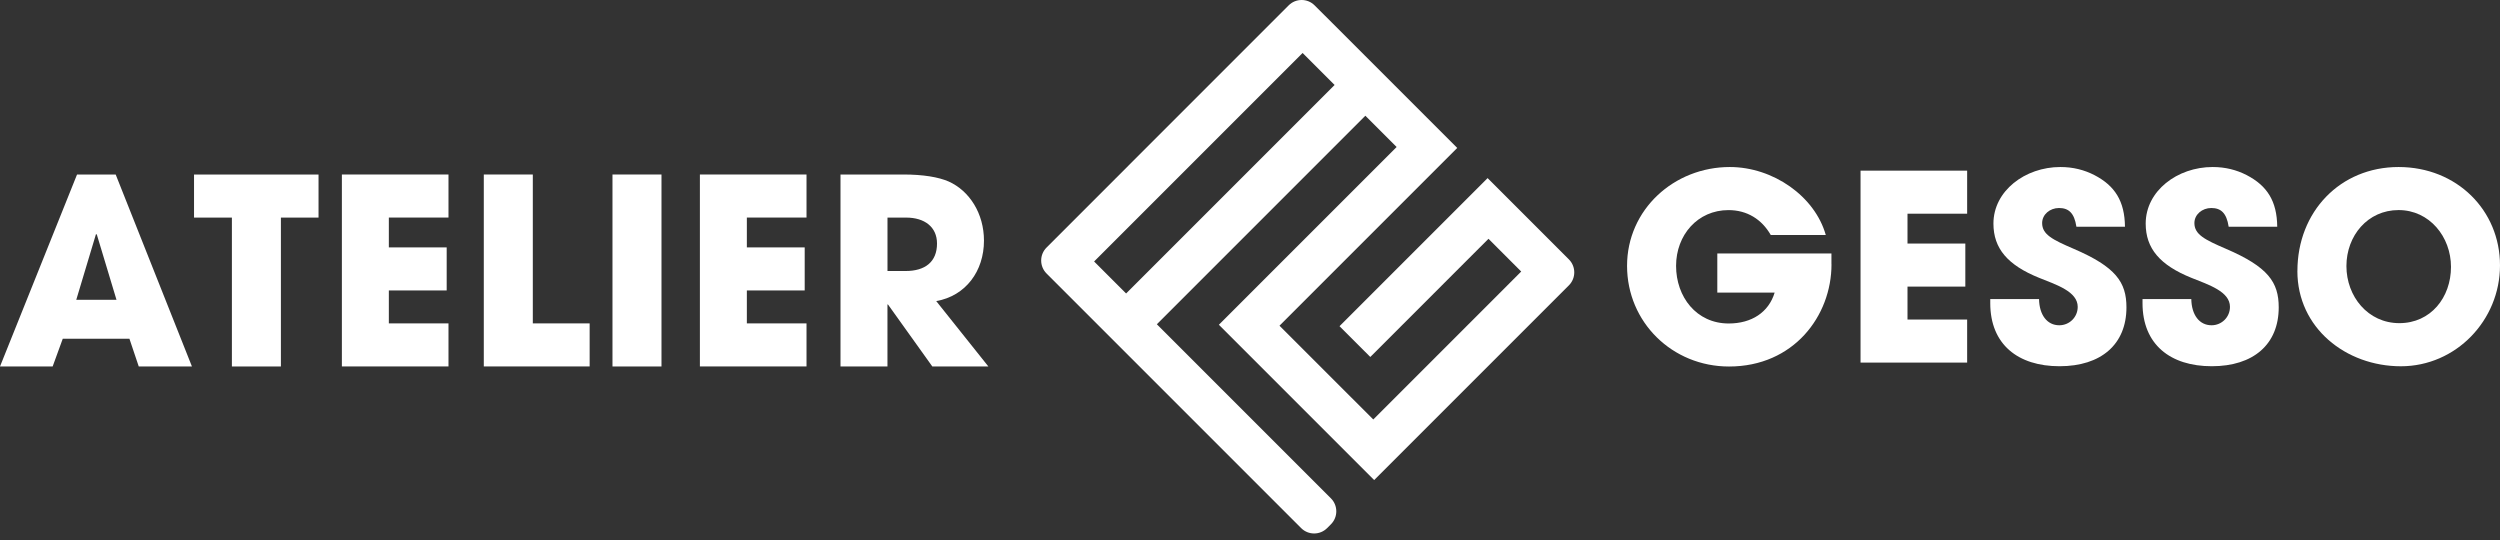
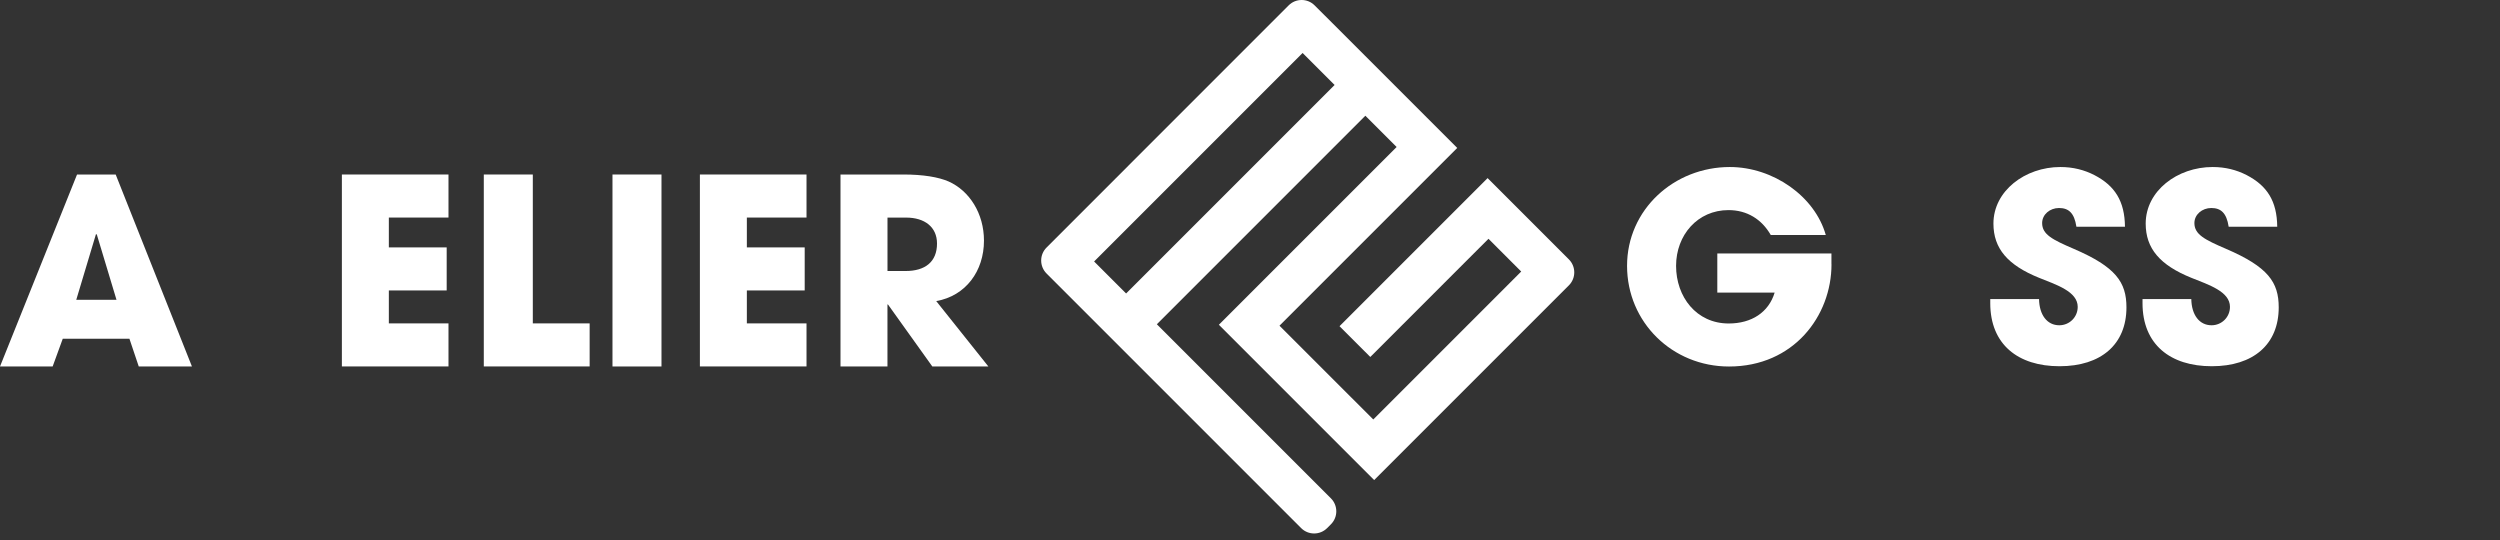
<svg xmlns="http://www.w3.org/2000/svg" width="250" height="54" viewBox="0 0 250 54" fill="none">
  <rect x="0" y="0" width="250" height="54" fill="#333333" stroke="none" />
  <path d="M148.759 17.812L148.747 17.824L145.77 20.801L133.952 32.619L137.03 35.697L148.848 23.879L152.121 27.153L137.327 41.947L127.949 32.57L145.724 14.795L144.258 13.329L142.646 11.717L139.519 8.59L136.441 5.512L133.241 2.312L131.458 0.535C130.743 -0.18 129.583 -0.177 128.868 0.535L127.186 2.217L104.653 24.756C103.939 25.47 103.939 26.631 104.653 27.348L130.117 52.812C130.832 53.526 131.992 53.526 132.71 52.812L133.094 52.427C133.809 51.713 133.809 50.552 133.094 49.835L115.686 32.426L136.536 11.573L139.663 14.7L121.888 32.475L124.868 35.455L124.966 35.553L137.418 48.006L137.989 47.434L140.398 45.025L156.891 28.533C157.605 27.818 157.605 26.658 156.891 25.941L148.759 17.809V17.812ZM112.611 29.348L109.411 26.148L130.261 5.298L133.461 8.498L112.611 29.348Z" fill="white" />
  <path d="M13.875 36.648L12.942 33.872H6.276L5.265 36.648H0L7.704 17.45H11.568L19.194 36.648H13.875ZM9.675 23.443L9.597 23.416L7.627 29.978H11.649L9.678 23.44L9.675 23.443Z" fill="white" />
-   <path d="M23.189 36.648V21.759H19.403V17.454H31.853V21.759H28.09V36.648H23.189Z" fill="white" />
  <path d="M34.188 36.648V17.45H44.849V21.755H38.884V24.74H44.668V29.045H38.884V32.339H44.849V36.644H34.188V36.648Z" fill="white" />
  <path d="M48.38 36.648V17.45H53.281V32.339H58.964V36.644H48.38V36.648Z" fill="white" />
  <path d="M61.248 36.648V17.45H66.149V36.648H61.248Z" fill="white" />
  <path d="M69.989 36.648V17.45H80.651V21.755H74.685V24.74H80.469V29.045H74.685V32.339H80.651V36.644H69.989V36.648Z" fill="white" />
  <path d="M93.233 36.648L88.796 30.446H88.746V36.648H84.05V17.45H90.329C92.326 17.45 93.856 17.71 94.87 18.151C96.945 19.084 98.397 21.341 98.397 24.066C98.397 27.101 96.581 29.591 93.623 30.109L98.838 36.648H93.233ZM90.561 27.101C92.508 27.101 93.701 26.192 93.701 24.352C93.701 22.692 92.454 21.759 90.615 21.759H88.749V27.101H90.565H90.561Z" fill="white" />
  <path d="M183.15 26.43C183.15 31.594 179.364 36.651 172.903 36.651C167.22 36.651 162.706 32.214 162.706 26.585C162.706 20.956 167.402 16.702 172.981 16.702C177.313 16.702 181.49 19.632 182.578 23.5H177.077C176.167 21.916 174.692 21.01 172.849 21.01C169.764 21.01 167.608 23.5 167.608 26.588C167.608 29.677 169.632 32.349 172.873 32.349C175.157 32.349 176.868 31.234 177.464 29.263H171.731V25.346H183.144V26.433H183.15V26.43Z" fill="white" />
-   <path d="M186.054 36.263V17.065H196.715V21.37H190.75V24.355H196.533V28.66H190.75V31.954H196.715V36.259H186.054V36.263Z" fill="white" />
  <path d="M207.64 22.667C207.431 21.293 206.861 20.801 205.901 20.801C204.992 20.801 204.214 21.448 204.214 22.307C204.214 23.449 205.251 23.968 207.353 24.874C211.581 26.689 212.645 28.219 212.645 30.735C212.645 34.444 210.102 36.623 205.952 36.623C201.802 36.623 199.026 34.444 199.026 30.321V29.907H203.904C203.931 31.49 204.709 32.527 205.928 32.527C206.939 32.527 207.771 31.722 207.771 30.685C207.771 29.155 205.645 28.478 203.907 27.781C200.768 26.511 199.343 24.85 199.343 22.358C199.343 19.09 202.509 16.702 206.036 16.702C207.306 16.702 208.421 16.988 209.435 17.507C211.483 18.571 212.47 20.101 212.497 22.671H207.64V22.667Z" fill="white" />
  <path d="M222.866 22.667C222.657 21.293 222.088 20.801 221.128 20.801C220.218 20.801 219.44 21.448 219.44 22.307C219.44 23.449 220.478 23.968 222.58 24.874C226.807 26.689 227.872 28.219 227.872 30.735C227.872 34.444 225.328 36.623 221.178 36.623C217.028 36.623 214.252 34.444 214.252 30.321V29.907H219.13C219.157 31.49 219.935 32.527 221.155 32.527C222.165 32.527 222.997 31.722 222.997 30.685C222.997 29.155 220.872 28.478 219.134 27.781C215.994 26.511 214.569 24.85 214.569 22.358C214.569 19.09 217.736 16.702 221.262 16.702C222.532 16.702 223.647 16.988 224.661 17.507C226.71 18.571 227.697 20.101 227.723 22.671H222.866V22.667Z" fill="white" />
-   <path d="M229.741 27.104C229.741 21.162 234.023 16.702 239.857 16.702C245.691 16.702 250 21.034 250 26.535C250 32.035 245.59 36.627 240.089 36.627C234.589 36.627 229.738 32.787 229.738 27.107H229.741V27.104ZM245.099 26.689C245.099 23.681 242.946 21.007 239.857 21.007C236.768 21.007 234.642 23.574 234.642 26.609C234.642 29.644 236.795 32.315 239.935 32.315C243.074 32.315 245.099 29.748 245.099 26.686V26.689Z" fill="white" />
</svg>